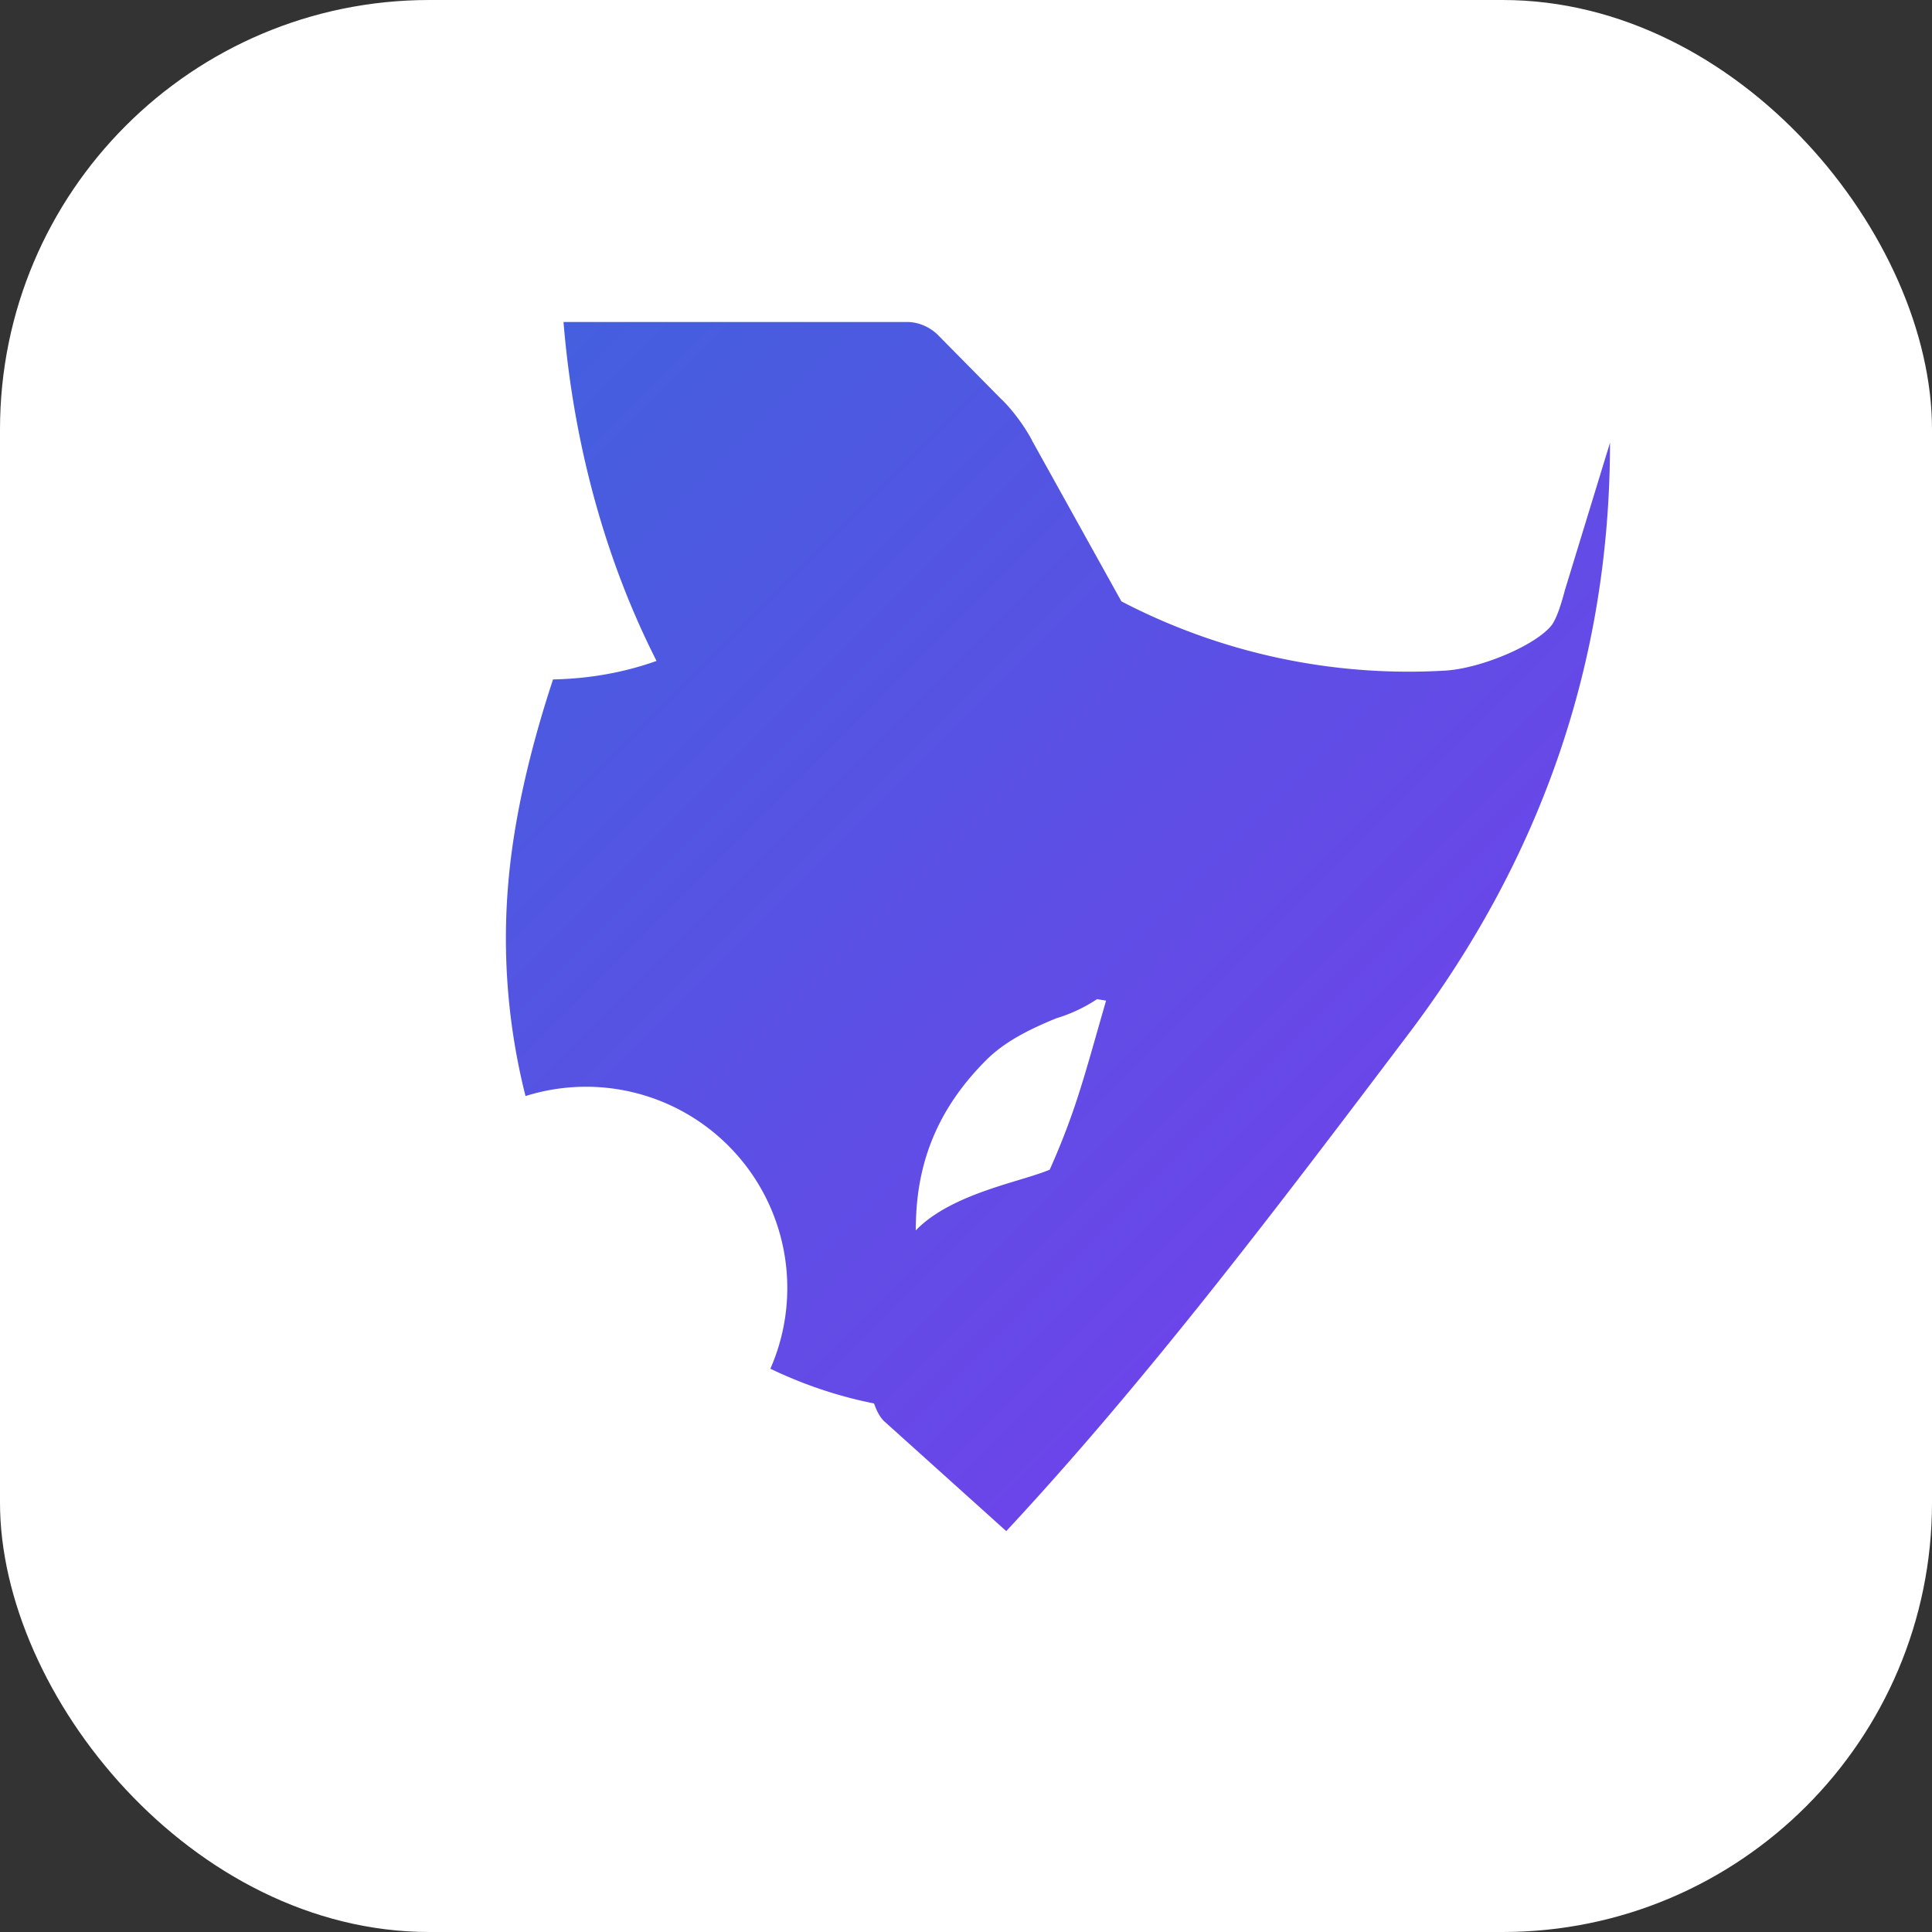
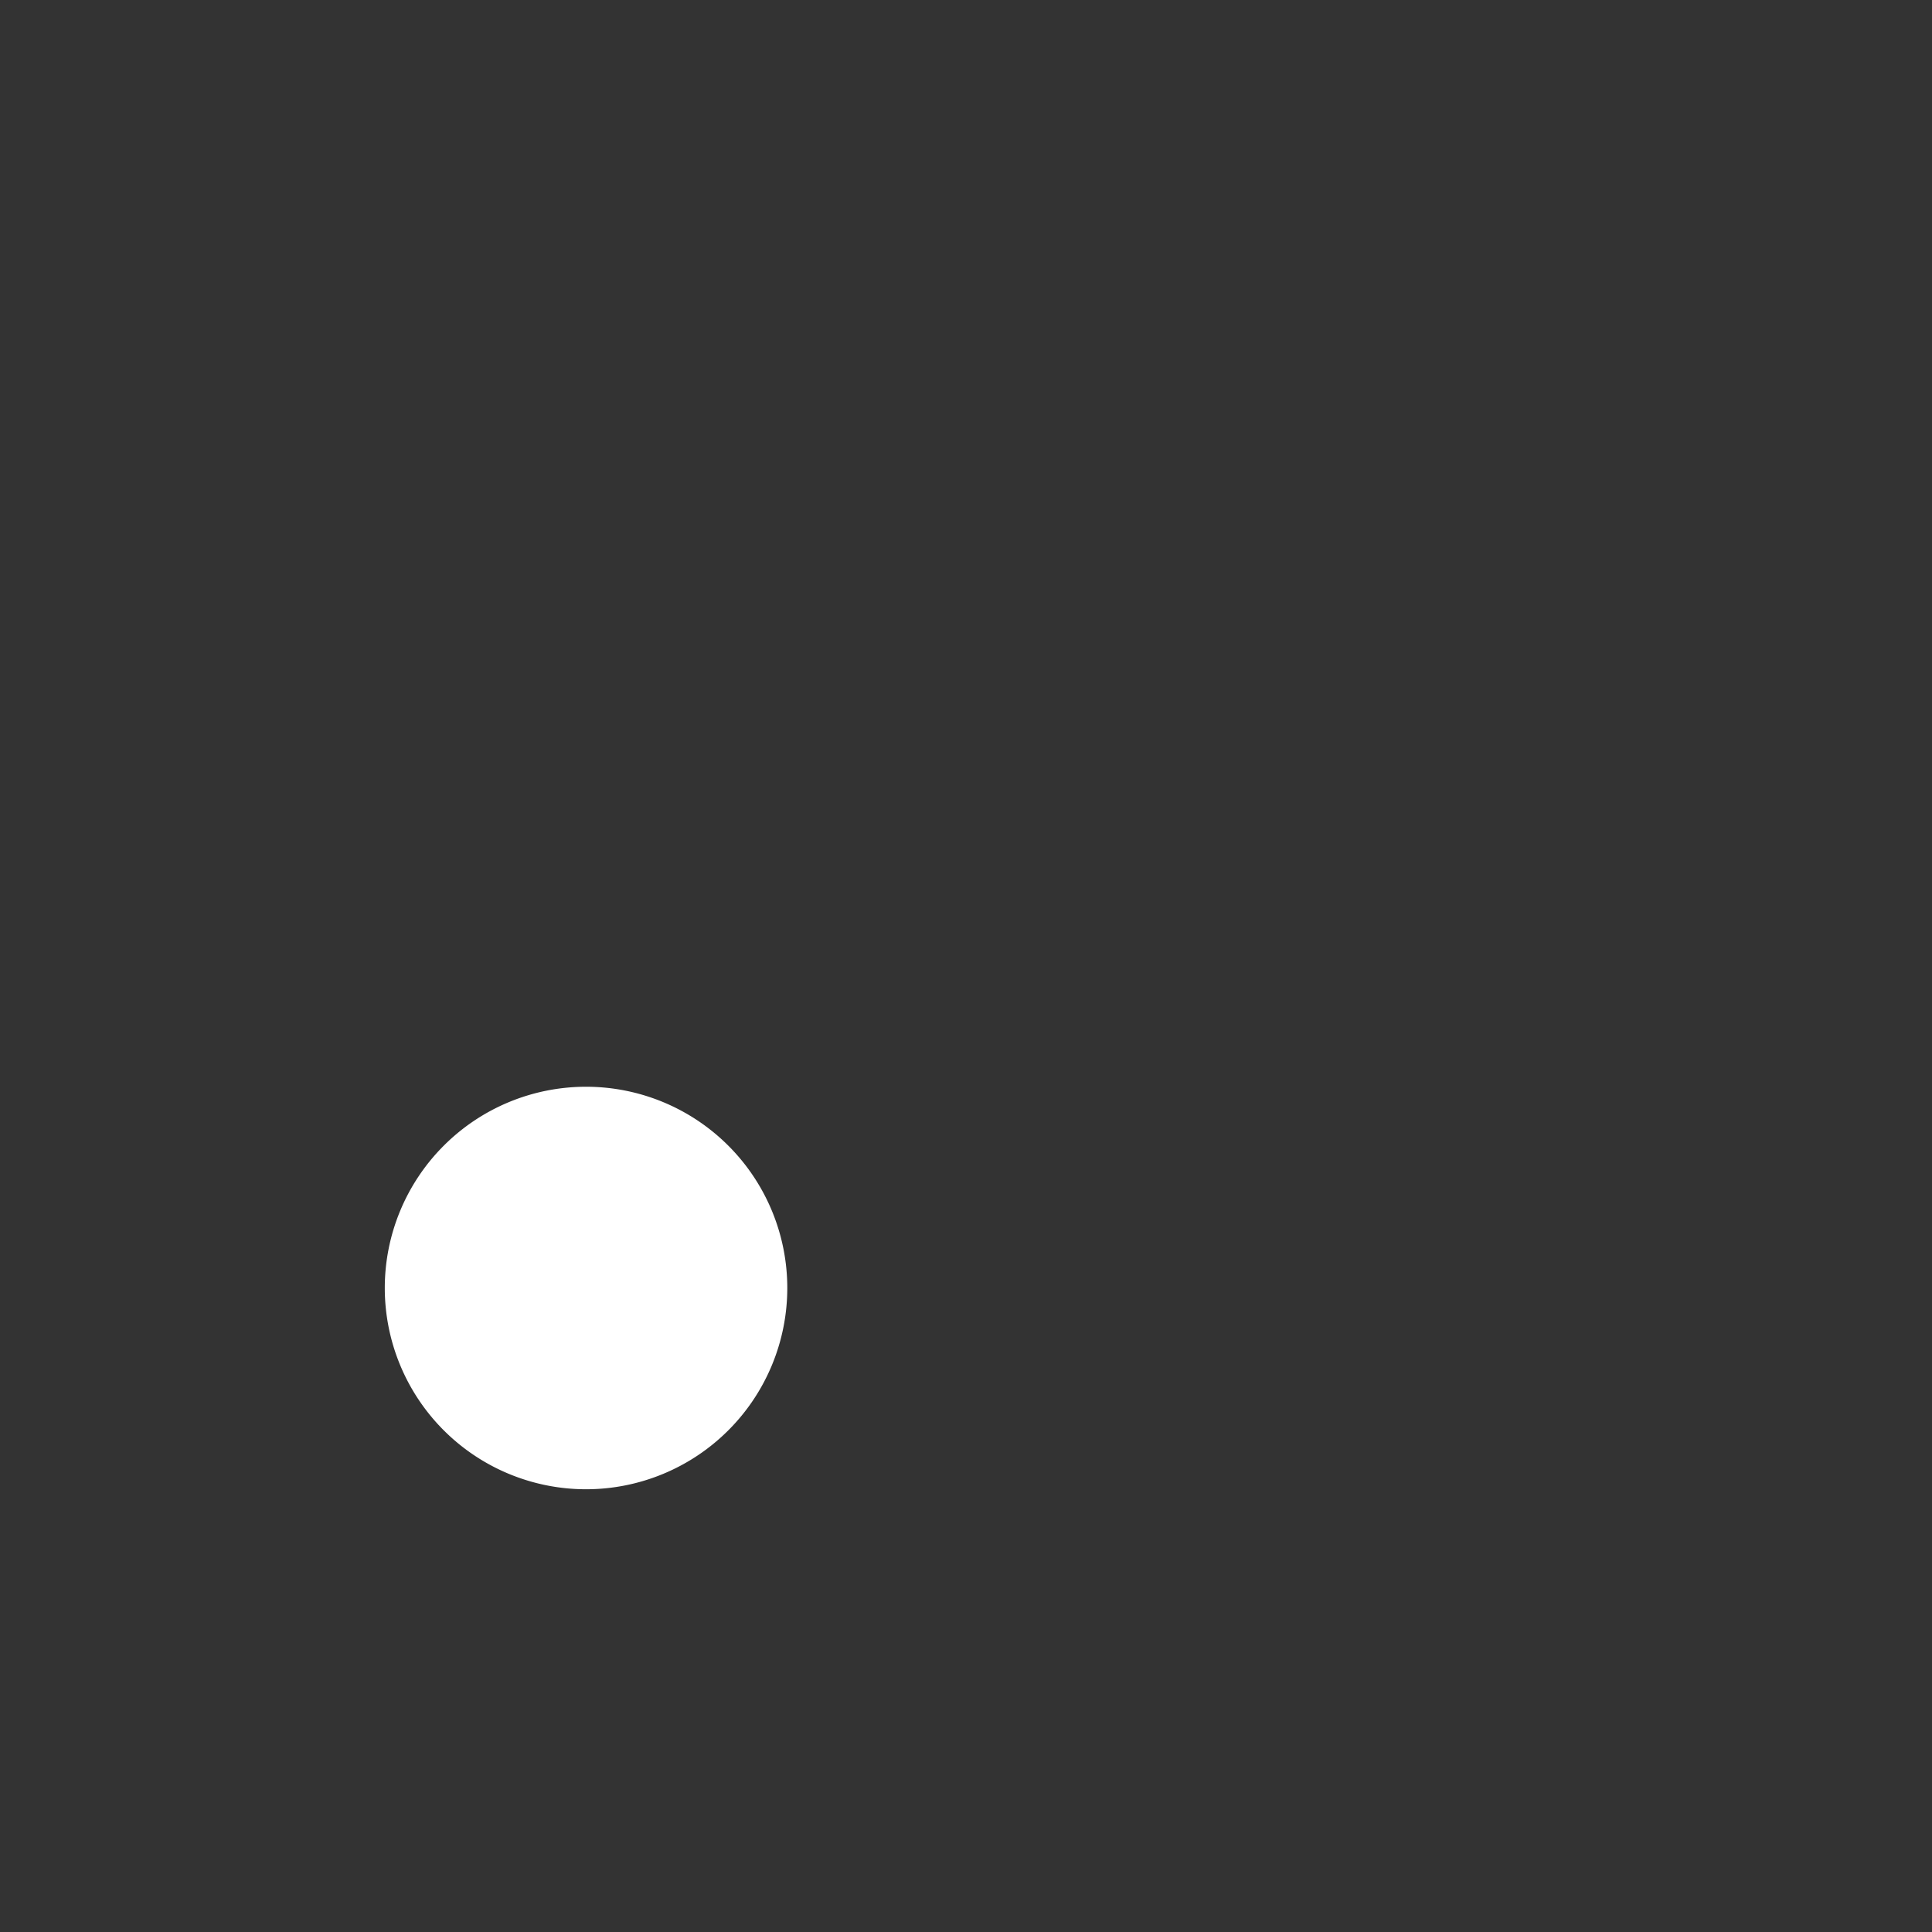
<svg xmlns="http://www.w3.org/2000/svg" width="180" height="180" viewBox="0 0 180 180">
  <rect x="0" y="0" width="180" height="180" fill="#333333" stroke="none" />
-   <rect width="180" height="180" rx="40" fill="white" />
  <svg x="30" y="30" width="120" height="120" viewBox="0 0 16 16">
    <defs>
      <linearGradient id="launchguide-gradient" x1="0" y1="0" x2="16" y2="16" gradientUnits="userSpaceOnUse">
        <stop stop-color="#3E63DD" />
        <stop offset="1" stop-color="#7C3AED" />
      </linearGradient>
    </defs>
-     <path d="M16 1.5c0 2.72-.86 5.17-2.5 7.34s-3.25 4.3-5 6.18l-1.5-1.35c-.11-.09-.17-.29-.2-.48v-.63c.09-.47.28-.97.59-1.29.45-.45 1.3-.59 1.65-.74.33-.74.44-1.2.7-2.1-1.36-.21-2.66-.83-3.85-1.86C4.27 5.04 3.22 2.67 3 0h4.27c.11 0 .25.04.37.15l.79.8c.14.13.31.36.4.54l1.1 1.98a7.72 7.72 0 0 0 4.03.86c.45-.03 1.13-.32 1.32-.57.06-.09.11-.24.16-.43z" fill="url(#launchguide-gradient)" />
-     <path d="M5.56 3.32c-.7.7-1.63 1.1-2.69 1.12-.31.94-.5 1.81-.56 2.58a7.99 7.99 0 0 0 .37 3.12c.3.76.86 1.46 1.64 2.07 1.05.84 2.17 1.27 3.34 1.32-.07-.82-.32-1.59-.28-2.41.03-.77.32-1.4.87-1.95.23-.23.53-.38.87-.52a1.9 1.9 0 0 0 .92-.61c.15-.2.26-.43.32-.7-.02-.13-.06-.24-.12-.31-.5-.71-1.06-1.2-1.63-1.46a9.39 9.39 0 0 0-3.05-1.25z" fill="url(#launchguide-gradient)" />
    <path d="M3.28 14.5a2.5 2.5 0 1 0 0-5 2.5 2.5 0 0 0 0 5z" fill="white" />
  </svg>
</svg>